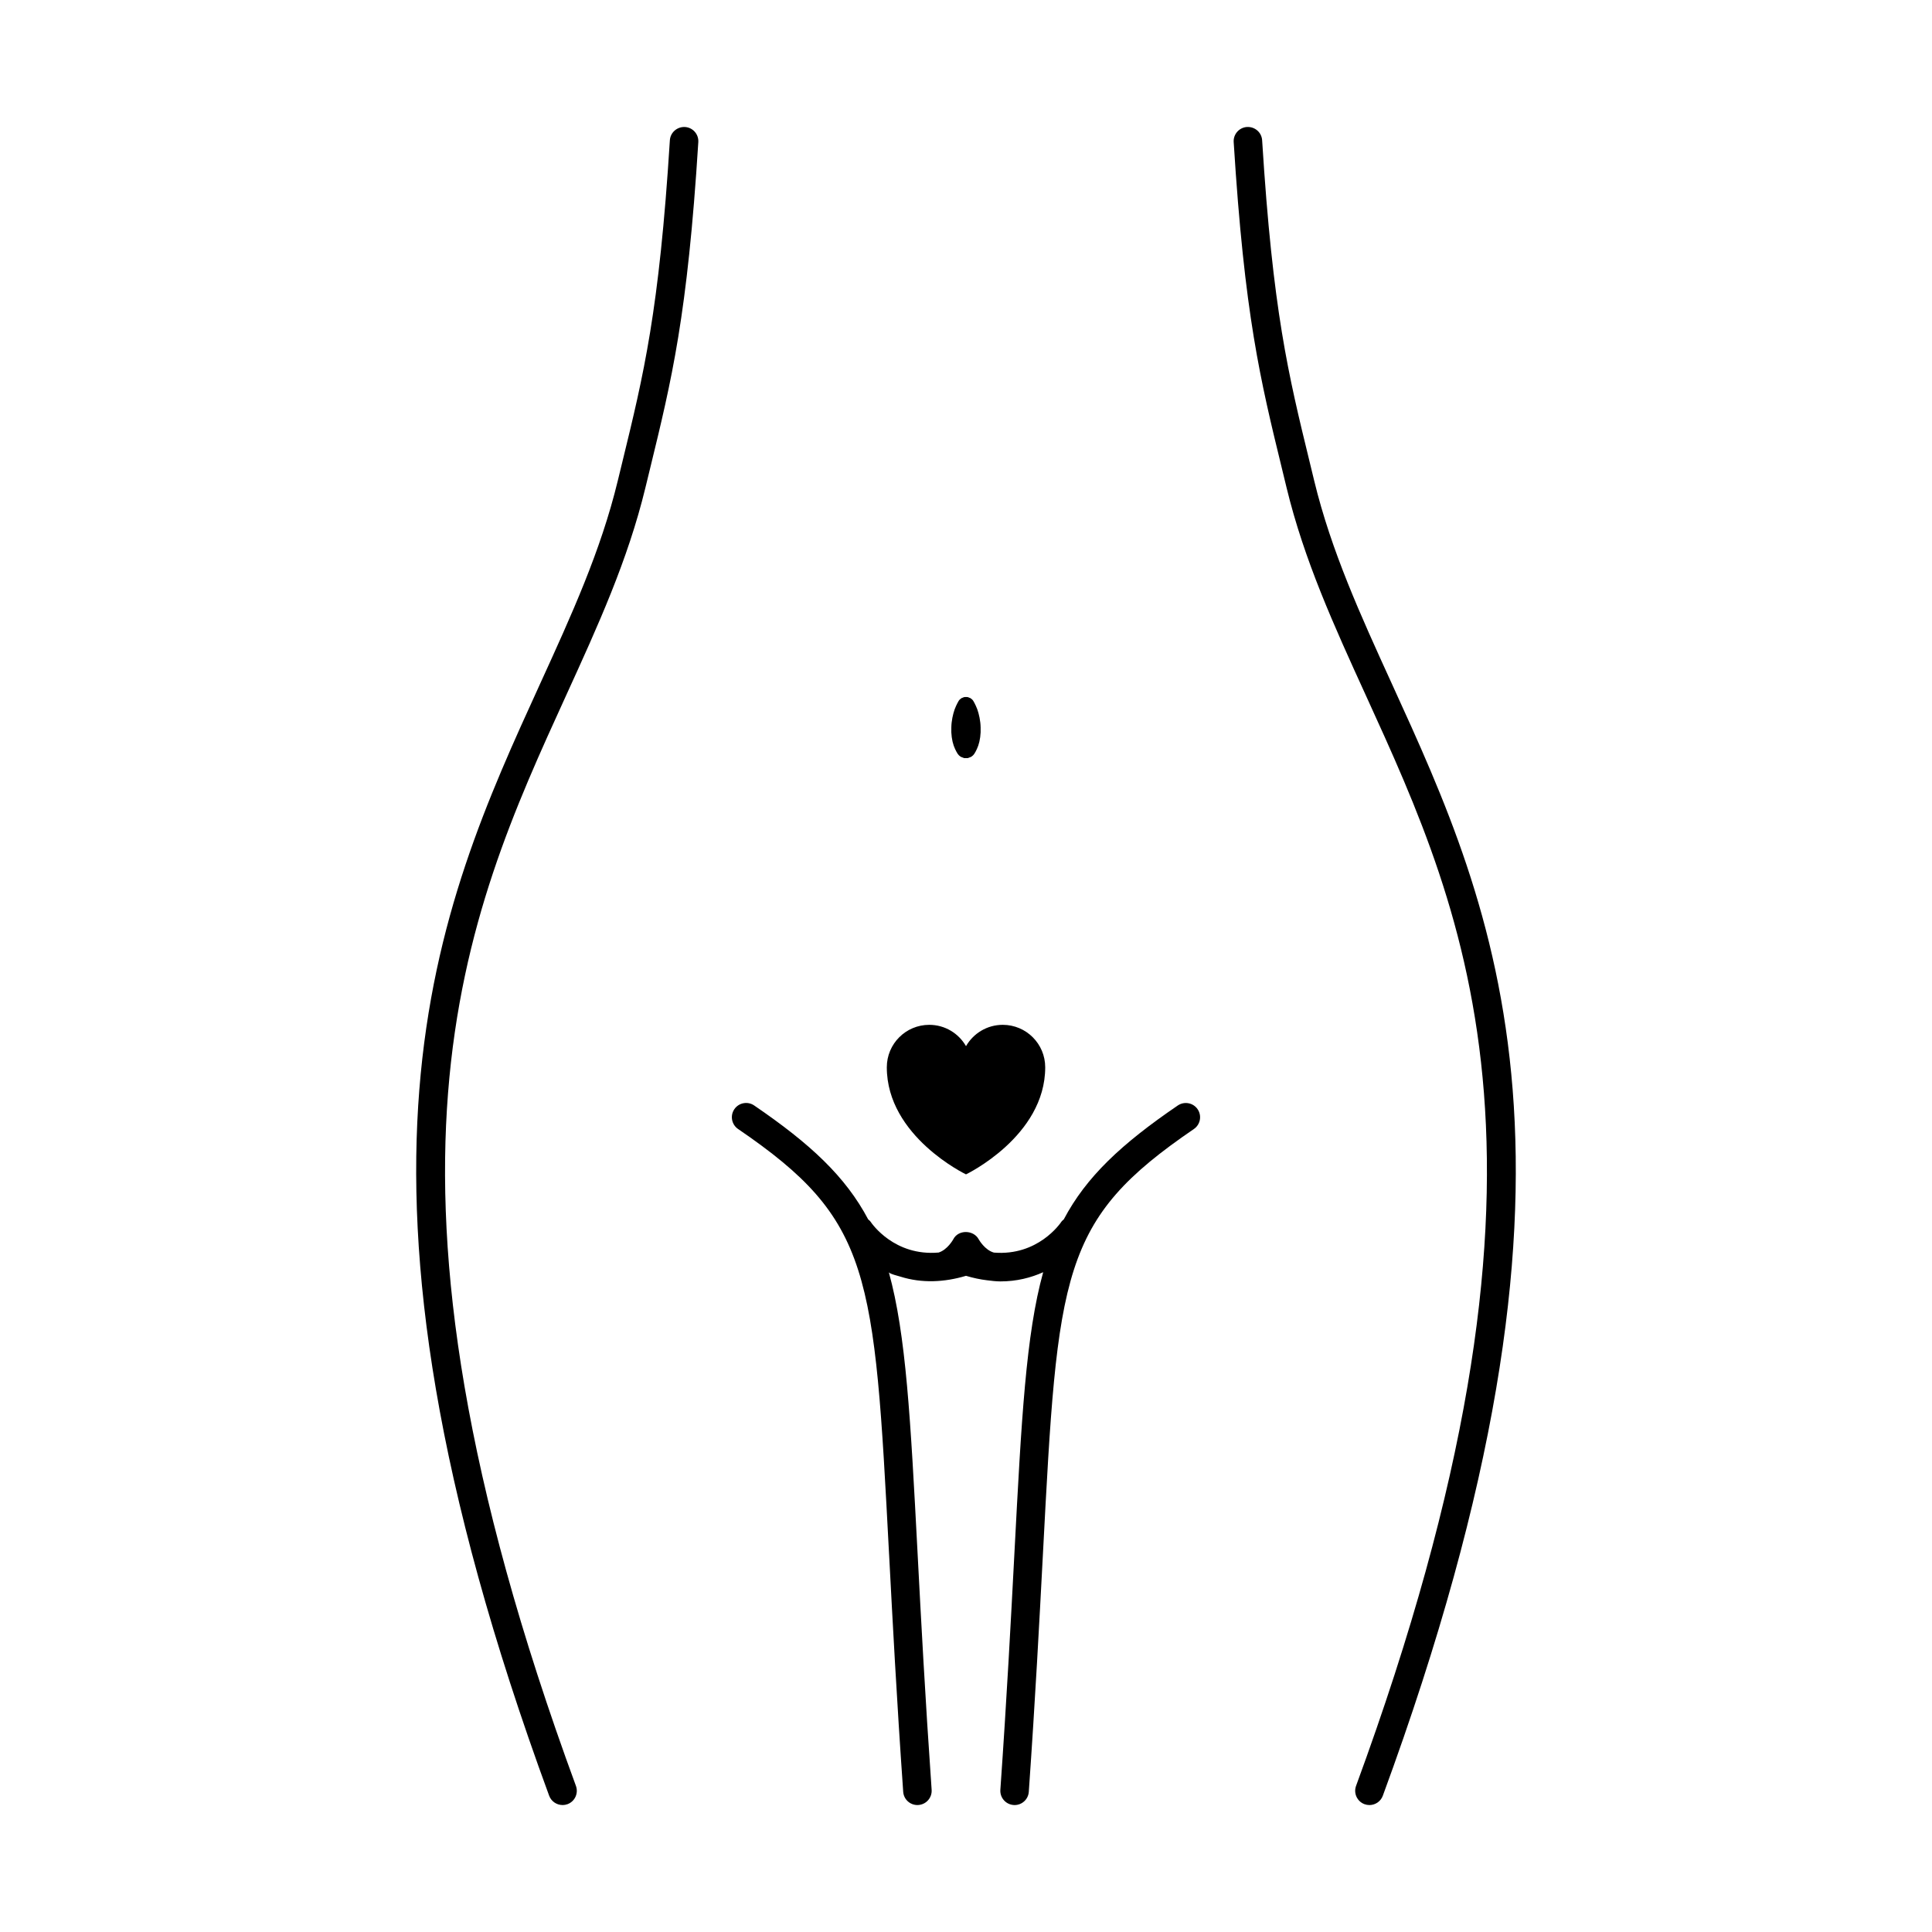
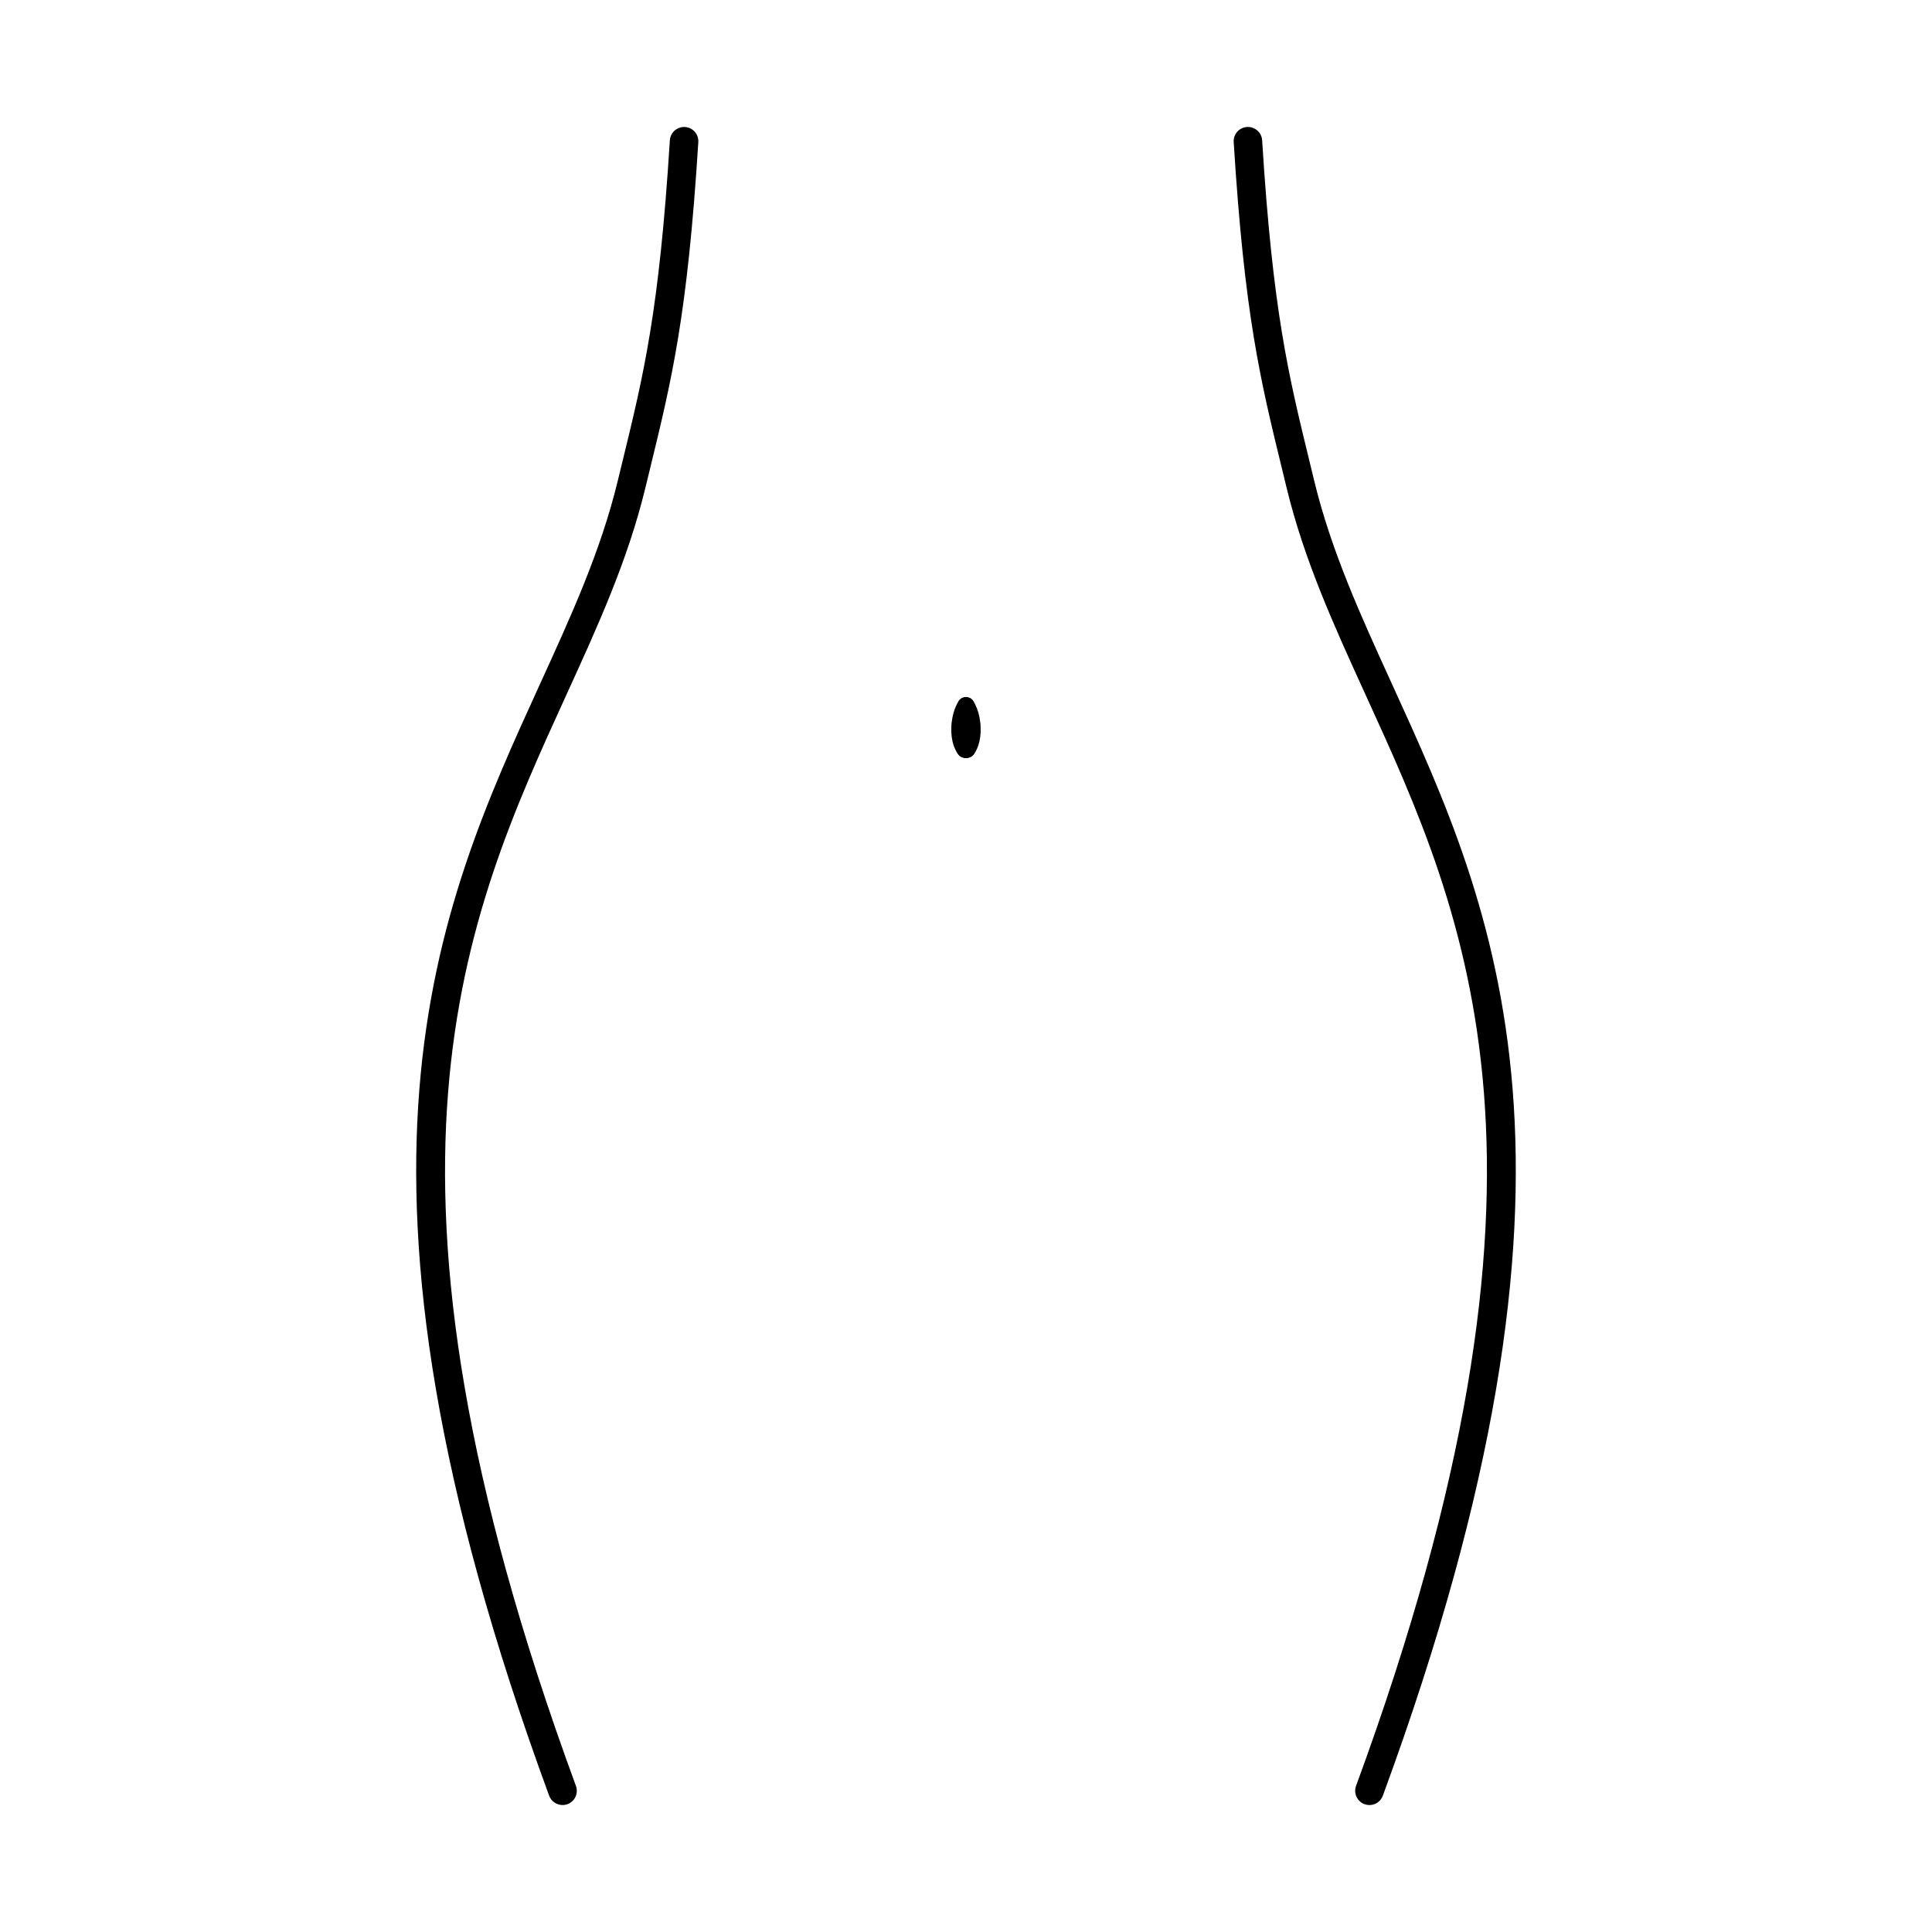
<svg xmlns="http://www.w3.org/2000/svg" fill="#000000" width="800px" height="800px" version="1.1" viewBox="144 144 512 512">
  <g>
    <path d="m484.96 273.26c4.664 19.242 12.602 36.617 21 55.016 26.91 58.93 57.414 125.72-2.59 289-0.719 1.961 0.289 4.133 2.242 4.852 0.43 0.156 0.871 0.23 1.305 0.23 1.535 0 2.984-0.945 3.547-2.473 61.078-166.2 29.887-234.49 2.367-294.74-8.246-18.062-16.035-35.121-20.531-53.656l-1.211-4.996c-5.68-23.27-9.785-40.09-12.609-85.309-0.125-2.082-1.891-3.633-4.004-3.535-2.082 0.133-3.668 1.926-3.535 4.004 2.867 45.887 7.039 62.977 12.812 86.625z" />
-     <path d="m379.62 555.96c0.941 17.859 2 38.102 3.738 62.879 0.137 1.996 1.797 3.516 3.762 3.516 0.09 0 0.18 0 0.266-0.012 2.082-0.145 3.652-1.949 3.508-4.031-1.727-24.711-2.793-44.926-3.727-62.754-1.863-35.488-3.047-57.93-7.621-74.414 0.117 0.43 2.637 1.039 3.066 1.176 5.707 1.805 11.699 1.492 17.387-0.215 1.934 0.578 3.789 0.969 5.578 1.18 1.188 0.141 2.344 0.301 3.547 0.301 4.301 0 8.102-0.977 11.332-2.438-4.574 16.488-5.758 38.926-7.621 74.414-0.938 17.828-1.996 38.039-3.727 62.754-0.145 2.082 1.426 3.883 3.508 4.031 0.09 0.004 0.18 0.012 0.266 0.012 1.965 0 3.629-1.523 3.762-3.516 1.734-24.777 2.797-45.027 3.738-62.879 3.945-75.109 4.656-88.641 40.008-112.76 1.723-1.176 2.168-3.527 0.992-5.25-1.176-1.723-3.527-2.156-5.25-0.992-14.988 10.227-24.25 18.902-30.219 30.191-0.23 0.207-0.484 0.395-0.66 0.664-0.289 0.434-6.223 9.078-17.852 8.133-2.422-0.664-3.981-3.43-4.027-3.512-1.352-2.539-5.445-2.641-6.762 0.023-0.016 0.031-1.508 2.734-3.856 3.473-11.715 1.031-17.699-7.648-18.008-8.117-0.18-0.277-0.434-0.465-0.672-0.676-5.977-11.285-15.23-19.957-30.215-30.184-1.723-1.176-4.074-0.734-5.25 0.992-1.176 1.723-0.73 4.074 0.992 5.25 35.359 24.121 36.07 37.656 40.016 112.76z" />
+     <path d="m379.62 555.96z" />
    <path d="m293.08 622.36c0.434 0 0.871-0.074 1.305-0.23 1.961-0.719 2.961-2.891 2.242-4.852-60.004-163.27-29.5-230.07-2.59-289 8.398-18.398 16.34-35.777 21-55.016l1.211-4.977c5.773-23.648 9.945-40.738 12.812-86.625 0.133-2.086-1.457-3.879-3.535-4.004-2.086-0.102-3.879 1.457-4.004 3.535-2.828 45.223-6.926 62.035-12.609 85.309l-1.215 4.988c-4.492 18.539-12.281 35.594-20.531 53.656-27.52 60.25-58.703 128.55 2.367 294.74 0.566 1.52 2.012 2.469 3.547 2.469z" />
    <path d="m397.81 343.79c0.18 0.262 0.418 0.504 0.695 0.695 0.012 0.004 0.02 0.004 0.031 0.016 0.195 0.133 0.418 0.195 0.641 0.273 0.105 0.035 0.207 0.105 0.316 0.125 0.168 0.031 0.332 0 0.504 0.004 0.172 0 0.336 0.031 0.504-0.004 0.109-0.02 0.207-0.09 0.316-0.125 0.223-0.07 0.441-0.141 0.641-0.273 0.012-0.004 0.02-0.004 0.031-0.016 0.277-0.191 0.516-0.434 0.695-0.695 0 0 0.598-0.875 1.062-2.191 0.457-1.316 0.711-3.066 0.629-4.82-0.031-1.754-0.422-3.508-0.887-4.82-0.5-1.316-1.043-2.191-1.043-2.191-0.18-0.297-0.43-0.523-0.699-0.699-0.02-0.016-0.023-0.035-0.047-0.047-0.102-0.059-0.207-0.07-0.312-0.117-0.152-0.066-0.297-0.137-0.457-0.172-0.145-0.027-0.289-0.016-0.434-0.016s-0.293-0.012-0.438 0.016c-0.16 0.031-0.309 0.105-0.457 0.172-0.102 0.047-0.211 0.055-0.312 0.117-0.02 0.012-0.023 0.035-0.047 0.047-0.273 0.176-0.52 0.402-0.699 0.699 0 0-0.539 0.875-1.043 2.191-0.465 1.316-0.855 3.066-0.887 4.82-0.082 1.754 0.172 3.508 0.629 4.82 0.473 1.312 1.066 2.191 1.066 2.191z" />
-     <path d="m400 455.22s20.992-10.051 20.992-28.383c0-6.211-5.039-11.246-11.246-11.246-4.172 0-7.805 2.277-9.742 5.648-1.941-3.371-5.57-5.648-9.742-5.648-6.211 0-11.246 5.031-11.246 11.246-0.012 18.332 20.984 28.383 20.984 28.383z" />
  </g>
</svg>